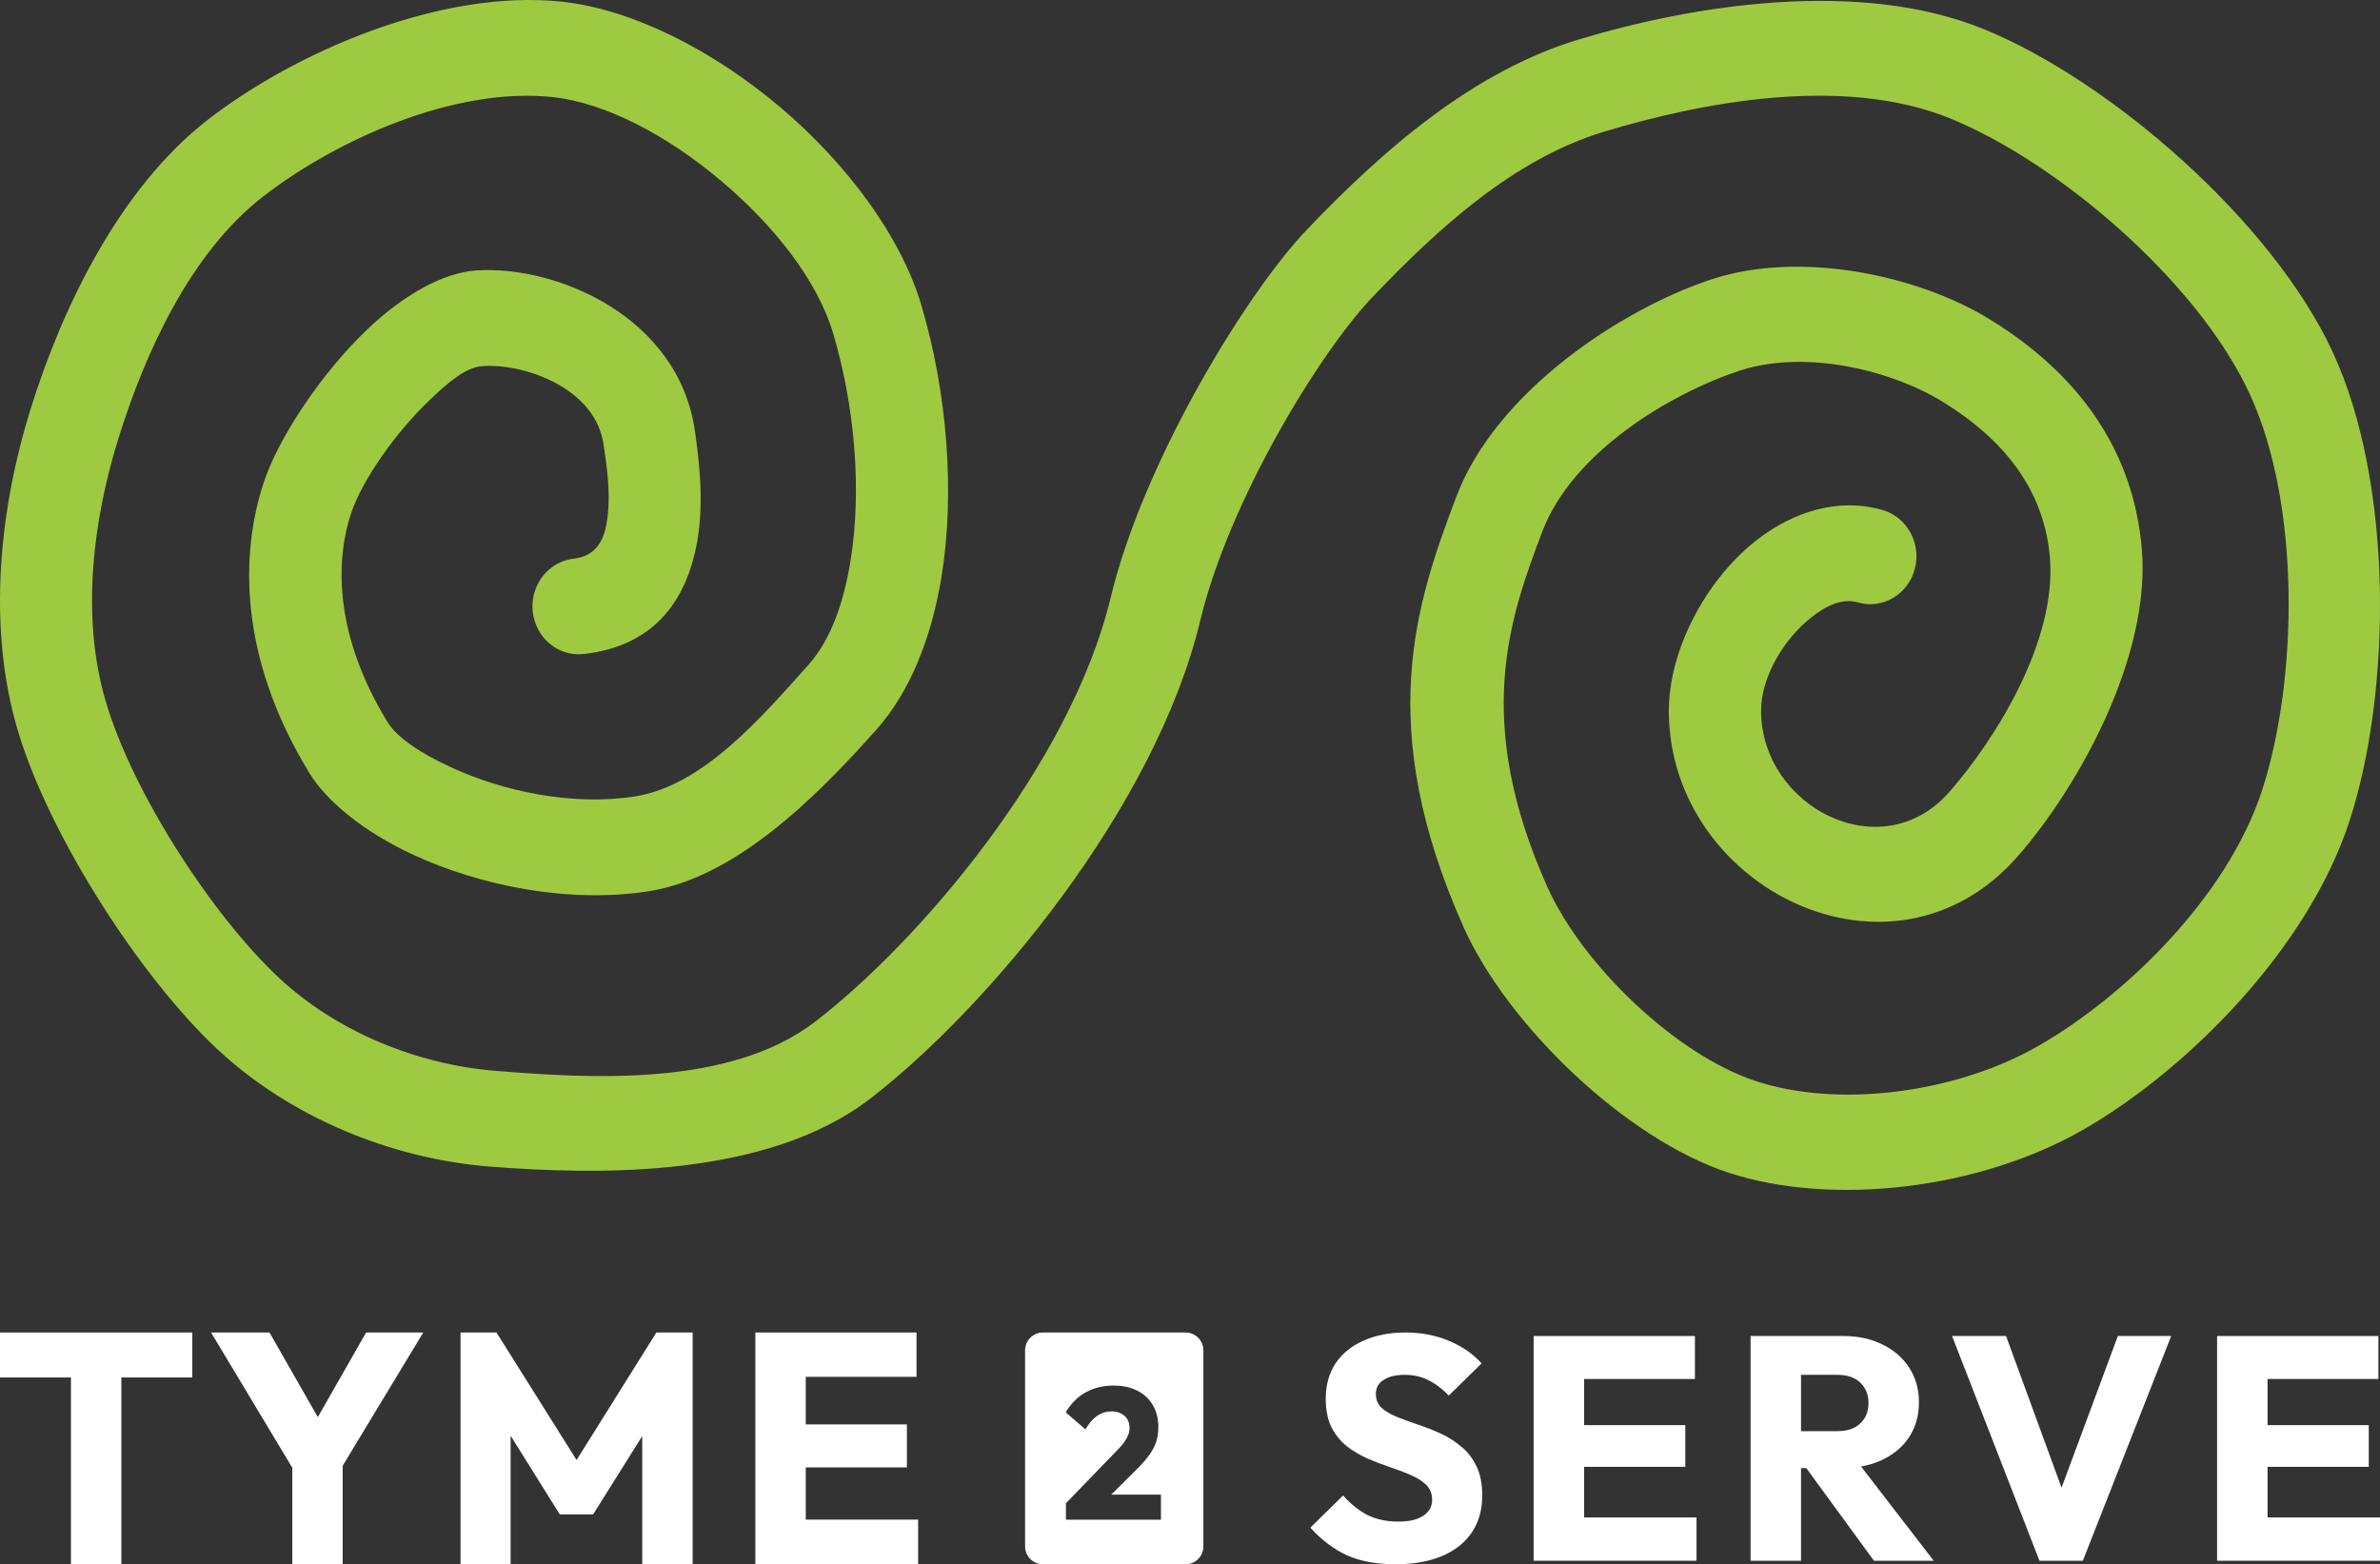
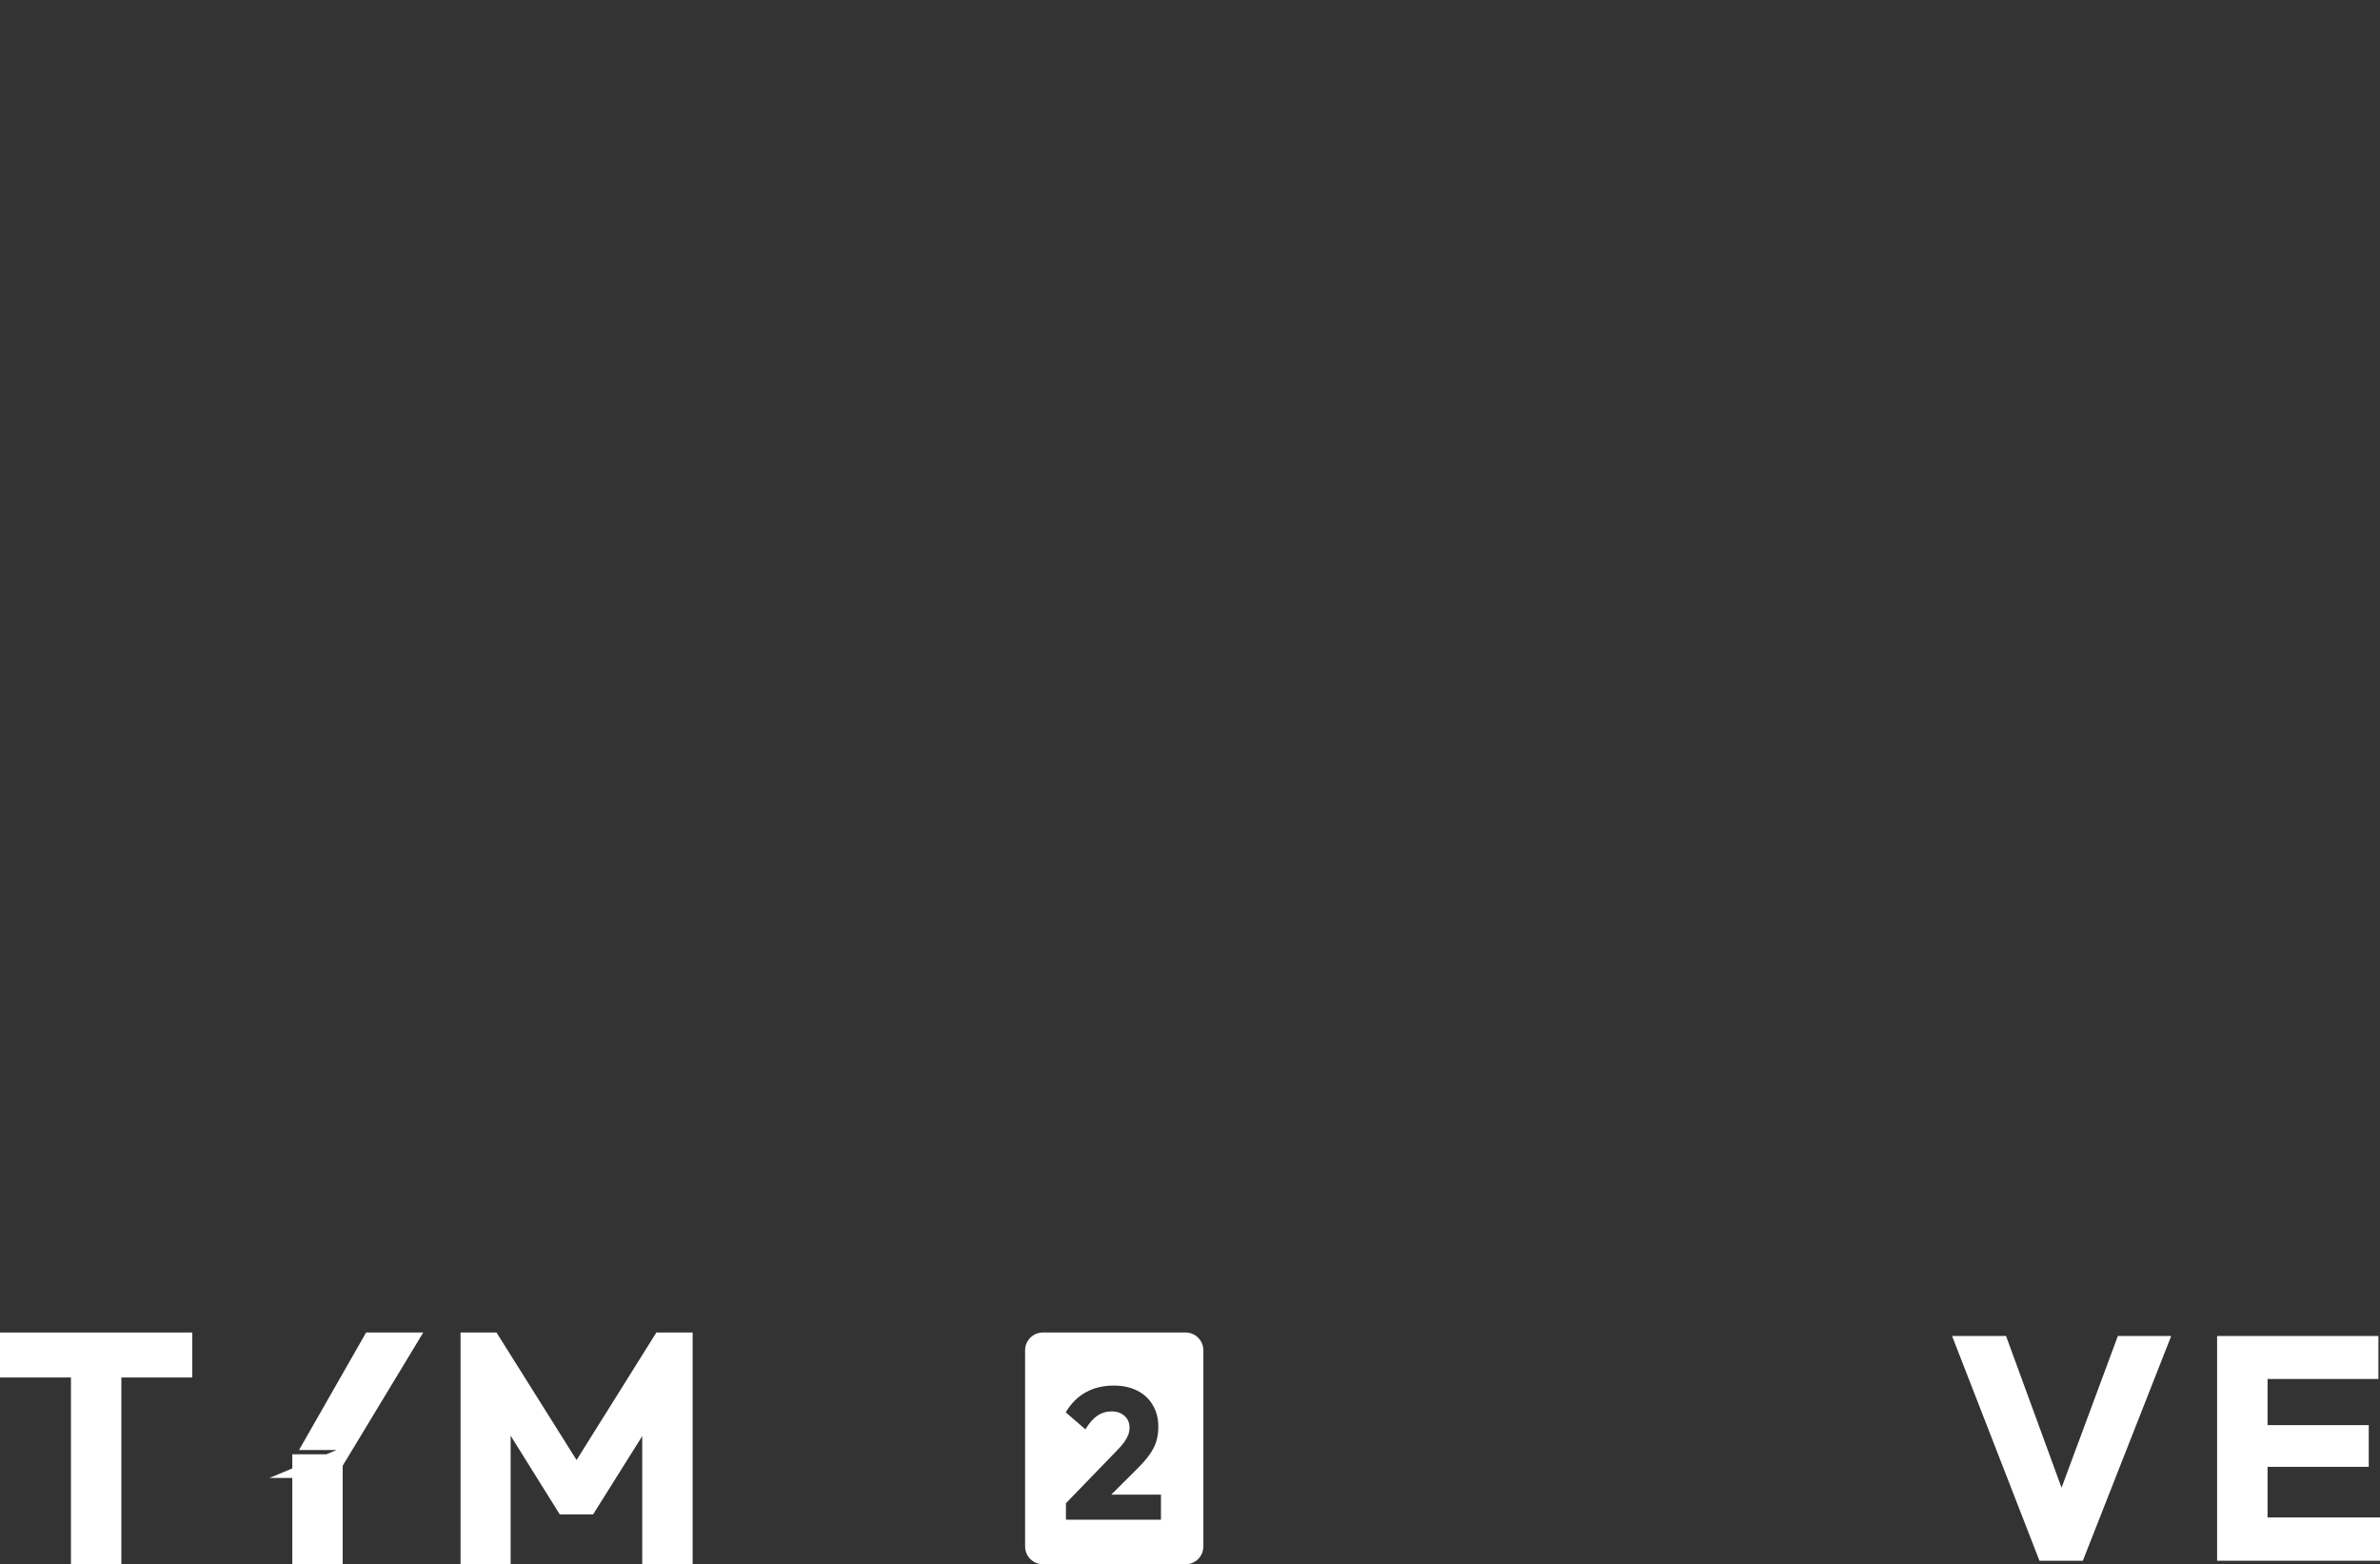
<svg xmlns="http://www.w3.org/2000/svg" width="534" height="351" viewBox="0 0 534 351" fill="none">
  <rect x="0" y="0" width="534" height="351" fill="#333333" stroke="none" />
-   <path fill-rule="evenodd" clip-rule="evenodd" d="M130.908 146.753C125.226 147.379 120.128 143.091 119.526 137.184C118.926 131.278 123.052 125.979 128.734 125.356C133.665 124.813 135.427 121.263 136.083 117.565C137.274 110.838 135.945 103.488 135.461 99.994C134.586 93.633 130.458 89.326 125.666 86.51C120.032 83.203 113.367 81.808 108.164 82.16C104.455 82.412 100.452 85.888 96.349 89.818C88.489 97.35 81.219 107.884 78.796 115.132C75.028 126.396 75.321 142.957 86.873 161.902C89.17 165.667 94.554 169.095 101.131 172.14C112.776 177.53 128.32 180.915 142.463 178.709C157.57 176.354 170.696 161.189 181.453 149.101C186.412 143.529 189.293 135.262 190.816 125.936C193.407 110.079 191.814 91.235 186.93 74.784C183.377 62.822 173.515 50.443 161.755 40.542C149.951 30.604 136.117 23.08 123.955 21.784C101.828 19.425 75.303 31.505 59.051 44.082C42.689 56.742 32.552 79.243 26.643 98.138C20.773 116.915 18.165 138.404 23.695 157.29C29.699 177.789 47.584 205.368 62.552 219.378C75.63 231.621 93.816 238.917 111.366 240.302C131.6 241.901 163.517 244.163 182.894 229.26C206.229 211.312 240.207 171.541 249.207 134.072C256.53 103.593 279.629 65.816 293.139 51.627C310.399 33.505 330.614 15.987 354.176 8.873C379.534 1.215 417.071 -4.977 445.307 6.616C473.507 18.193 509.758 49.544 523.391 78.998C537.099 108.608 536.577 155.034 527.224 184.016C517.802 213.207 490.252 240.433 467.256 253.582C443.921 266.929 410.993 270.71 387.886 263.157C364.7 255.577 338.115 229.875 328.353 207.972C308.254 162.881 317.717 135.34 326.738 111.496C335.772 87.623 364.152 69.231 383.992 62.688C404.009 56.087 430.396 61.787 446.408 71.629C466.503 83.978 478.7 101.13 480.563 123.249C482.587 147.339 466.39 176.562 452.656 192.217C424.559 224.236 374.665 199.296 374.431 159.729C374.351 146.152 382.528 130.367 393.923 121.372C402.538 114.571 412.755 111.656 422.419 114.45C427.924 116.044 431.149 121.979 429.616 127.701C428.086 133.42 422.373 136.773 416.871 135.182C413.267 134.139 409.655 135.973 406.443 138.508C400.102 143.513 395.088 152.039 395.132 159.598C395.261 181.054 422.123 195.08 437.359 177.715C447.931 165.667 461.497 143.668 459.938 125.123C458.662 109.942 449.662 98.625 435.872 90.149C424.153 82.949 404.902 78.369 390.25 83.198C375.166 88.174 352.872 101.221 346.004 119.372C338.565 139.032 330.563 161.745 347.136 198.927C354.85 216.234 375.776 236.639 394.096 242.628C412.498 248.644 438.694 245.358 457.279 234.73C476.424 223.782 499.752 201.478 507.597 177.172C515.51 152.657 516.33 113.375 504.737 88.329C493.069 63.121 461.837 36.537 437.701 26.628C413.604 16.733 381.594 23.003 359.951 29.537C339.712 35.647 322.679 51.197 307.852 66.766C295.974 79.238 275.73 112.488 269.291 139.286C259.18 181.385 221.426 226.389 195.207 246.556C171.99 264.416 134.043 263.673 109.797 261.758C87.807 260.02 65.086 250.708 48.698 235.367C31.402 219.175 10.829 187.246 3.891 163.557C-2.845 140.553 -0.196 114.357 6.955 91.489C14.072 68.725 26.98 42.072 46.689 26.821C66.508 11.488 99.086 -2.499 126.067 0.378C141.655 2.041 159.656 11.084 174.786 23.821C189.96 36.596 202.127 53.001 206.71 68.436C212.544 88.088 214.319 110.6 211.225 129.538C208.959 143.411 204.028 155.421 196.648 163.715C182.86 179.206 164.898 196.968 145.537 199.989C127.469 202.807 107.582 198.681 92.707 191.797C81.6 186.652 73.266 179.781 69.389 173.421C53.292 147.026 53.992 123.76 59.242 108.065C62.478 98.387 71.82 84.056 82.318 73.998C90.461 66.193 99.457 61.185 106.816 60.688C124.837 59.466 152.386 71.051 155.954 96.941C156.626 101.817 158.105 112.081 156.443 121.463C154.241 133.882 147.484 144.935 130.908 146.753Z" fill="#9ECA41" />
-   <path d="M169.482 351V299H180.79V351H169.482ZM178.125 351V340.983H206V351H178.125ZM178.125 329.272V319.623H203.479V329.272H178.125ZM178.125 308.943V299H205.64V308.943H178.125Z" fill="white" />
  <path d="M103.332 351V299H111.399L131.422 330.892H127.317L147.269 299H155.408V351H144.099V318.518L146.116 319.034L133.079 339.805H125.588L112.623 319.034L114.568 318.518V351H103.332Z" fill="white" />
-   <path d="M66.95 331.629L47.358 299H60.467L75.521 325.368H67.094L82.147 299H94.968L75.233 331.629H66.95ZM65.581 351V326.326H76.889V351H65.581Z" fill="white" />
+   <path d="M66.95 331.629H60.467L75.521 325.368H67.094L82.147 299H94.968L75.233 331.629H66.95ZM65.581 351V326.326H76.889V351H65.581Z" fill="white" />
  <path d="M15.918 351V299.737H27.227V351H15.918ZM0 309.091V299H43.145V309.091H0Z" fill="white" />
  <path fill-rule="evenodd" clip-rule="evenodd" d="M234 299C231.791 299 230 300.791 230 303V347C230 349.209 231.791 351 234 351H266C268.209 351 270 349.209 270 347V303C270 300.791 268.209 299 266 299H234ZM250.536 325.556L239.163 337.307V341H260.482V335.377H249.33L255.195 329.543C256.342 328.396 257.251 327.347 257.922 326.396C258.622 325.416 259.125 324.437 259.433 323.458C259.741 322.451 259.895 321.36 259.895 320.184C259.895 318.31 259.475 316.673 258.636 315.274C257.824 313.875 256.663 312.798 255.153 312.043C253.67 311.287 251.907 310.91 249.865 310.91C247.515 310.91 245.43 311.413 243.612 312.42C241.793 313.428 240.296 314.925 239.121 316.911L243.528 320.73C244.395 319.303 245.29 318.282 246.214 317.666C247.165 317.023 248.228 316.701 249.403 316.701C250.606 316.701 251.571 317.037 252.299 317.708C253.054 318.352 253.432 319.247 253.432 320.394C253.432 320.926 253.334 321.457 253.138 321.989C252.942 322.493 252.635 323.038 252.215 323.626C251.795 324.213 251.236 324.857 250.536 325.556Z" fill="white" />
  <path d="M497.452 350.214V299.785H508.769V350.214H497.452ZM506.102 350.214V340.499H534V350.214H506.102ZM506.102 329.142V319.785H531.477V329.142H506.102ZM506.102 309.428V299.785H533.64V309.428H506.102Z" fill="white" />
  <path d="M457.595 350.214L437.987 299.785H450.098L465.02 340.571H460.046L475.184 299.785H487.151L467.327 350.214H457.595Z" fill="white" />
-   <path d="M401.428 329.428V321.142H412.169C414.428 321.142 416.158 320.571 417.359 319.428C418.609 318.285 419.234 316.738 419.234 314.785C419.234 312.976 418.633 311.476 417.431 310.285C416.23 309.095 414.5 308.499 412.241 308.499H401.428V299.785H413.539C416.903 299.785 419.858 300.428 422.405 301.714C424.953 302.952 426.947 304.69 428.389 306.928C429.83 309.166 430.551 311.738 430.551 314.642C430.551 317.595 429.83 320.19 428.389 322.428C426.947 324.618 424.929 326.333 422.333 327.571C419.738 328.809 416.686 329.428 413.178 329.428H401.428ZM392.777 350.214V299.785H404.095V350.214H392.777ZM420.459 350.214L404.6 328.499L414.98 325.714L433.867 350.214H420.459Z" fill="white" />
-   <path d="M344.102 350.214V299.785H355.419V350.214H344.102ZM352.752 350.214V340.499H380.65V350.214H352.752ZM352.752 329.142V319.785H378.127V329.142H352.752ZM352.752 309.428V299.785H380.29V309.428H352.752Z" fill="white" />
-   <path d="M313.031 351C308.85 351 305.246 350.333 302.218 349C299.238 347.619 296.499 345.548 294 342.786L301.353 335.571C302.987 337.429 304.789 338.881 306.76 339.929C308.778 340.929 311.109 341.429 313.752 341.429C316.155 341.429 318.005 341 319.303 340.143C320.648 339.286 321.321 338.095 321.321 336.571C321.321 335.19 320.889 334.071 320.024 333.214C319.159 332.357 318.005 331.619 316.563 331C315.17 330.381 313.608 329.786 311.878 329.214C310.196 328.643 308.514 328 306.832 327.286C305.15 326.524 303.588 325.595 302.146 324.5C300.752 323.357 299.623 321.952 298.758 320.286C297.893 318.571 297.46 316.429 297.46 313.857C297.46 310.762 298.205 308.095 299.695 305.857C301.233 303.619 303.347 301.929 306.039 300.786C308.73 299.595 311.83 299 315.338 299C318.894 299 322.138 299.619 325.07 300.857C328.049 302.095 330.5 303.786 332.423 305.929L325.07 313.143C323.532 311.571 321.97 310.405 320.384 309.643C318.846 308.881 317.092 308.5 315.122 308.5C313.151 308.5 311.589 308.881 310.436 309.643C309.283 310.357 308.706 311.405 308.706 312.786C308.706 314.071 309.138 315.119 310.003 315.929C310.869 316.69 311.998 317.357 313.392 317.929C314.833 318.5 316.395 319.071 318.077 319.643C319.807 320.214 321.514 320.881 323.196 321.643C324.878 322.405 326.415 323.381 327.809 324.571C329.251 325.714 330.404 327.19 331.269 329C332.134 330.762 332.567 332.952 332.567 335.571C332.567 340.381 330.837 344.167 327.377 346.929C323.916 349.643 319.135 351 313.031 351Z" fill="white" />
</svg>